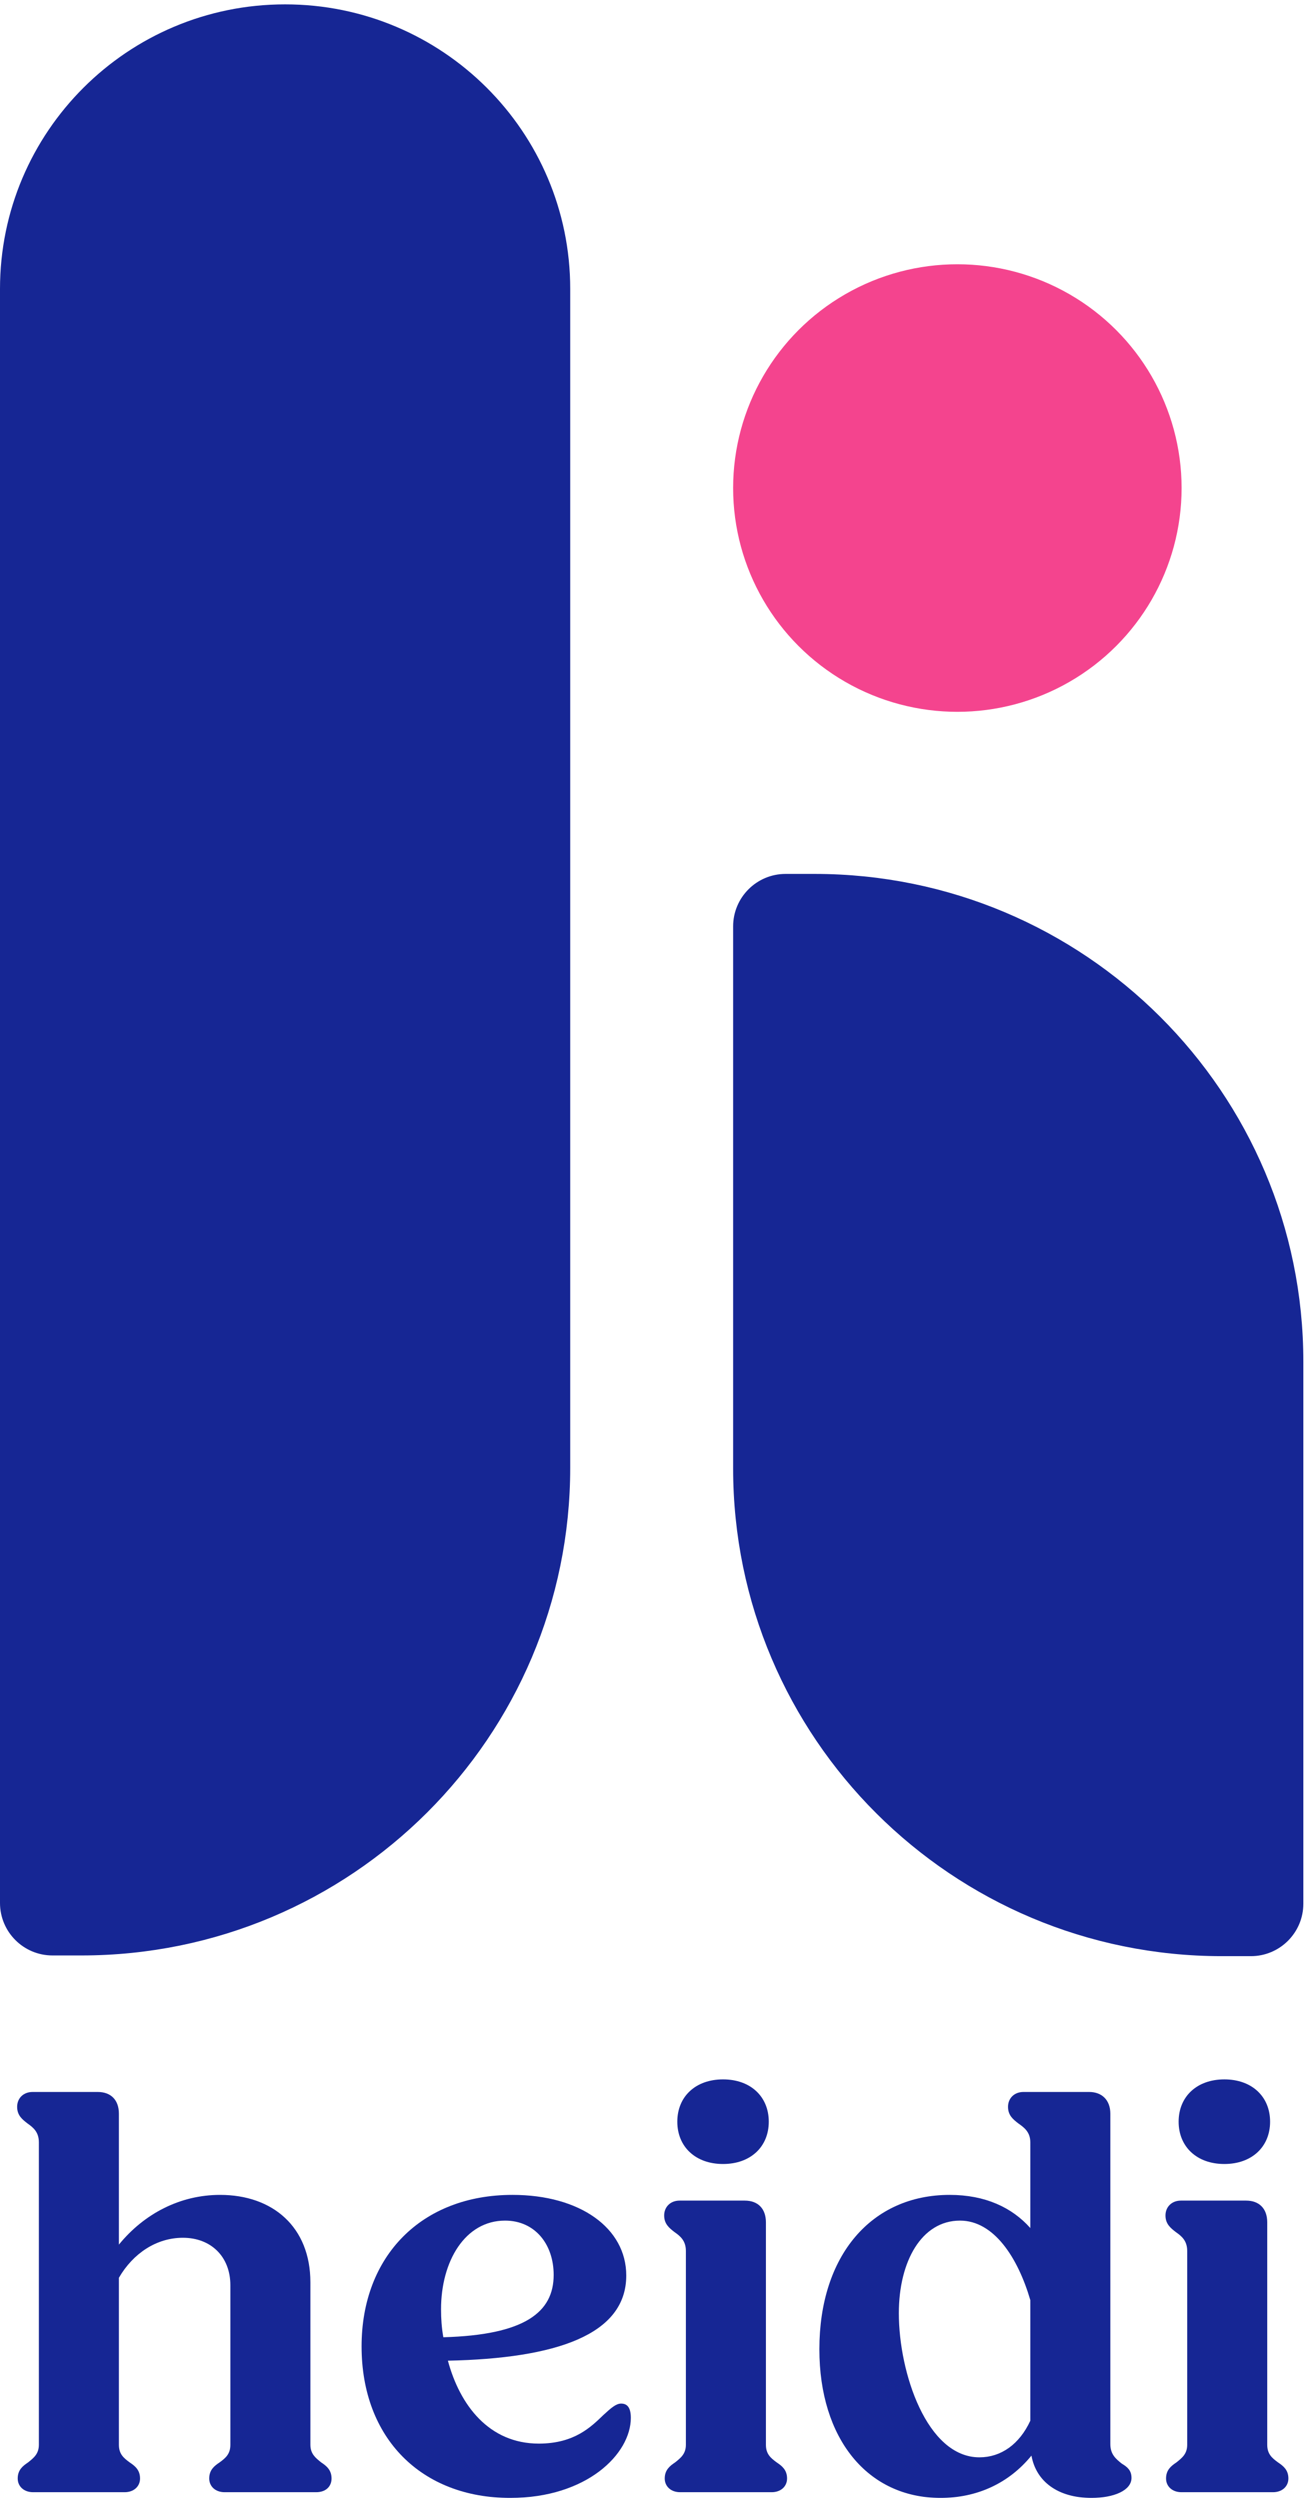
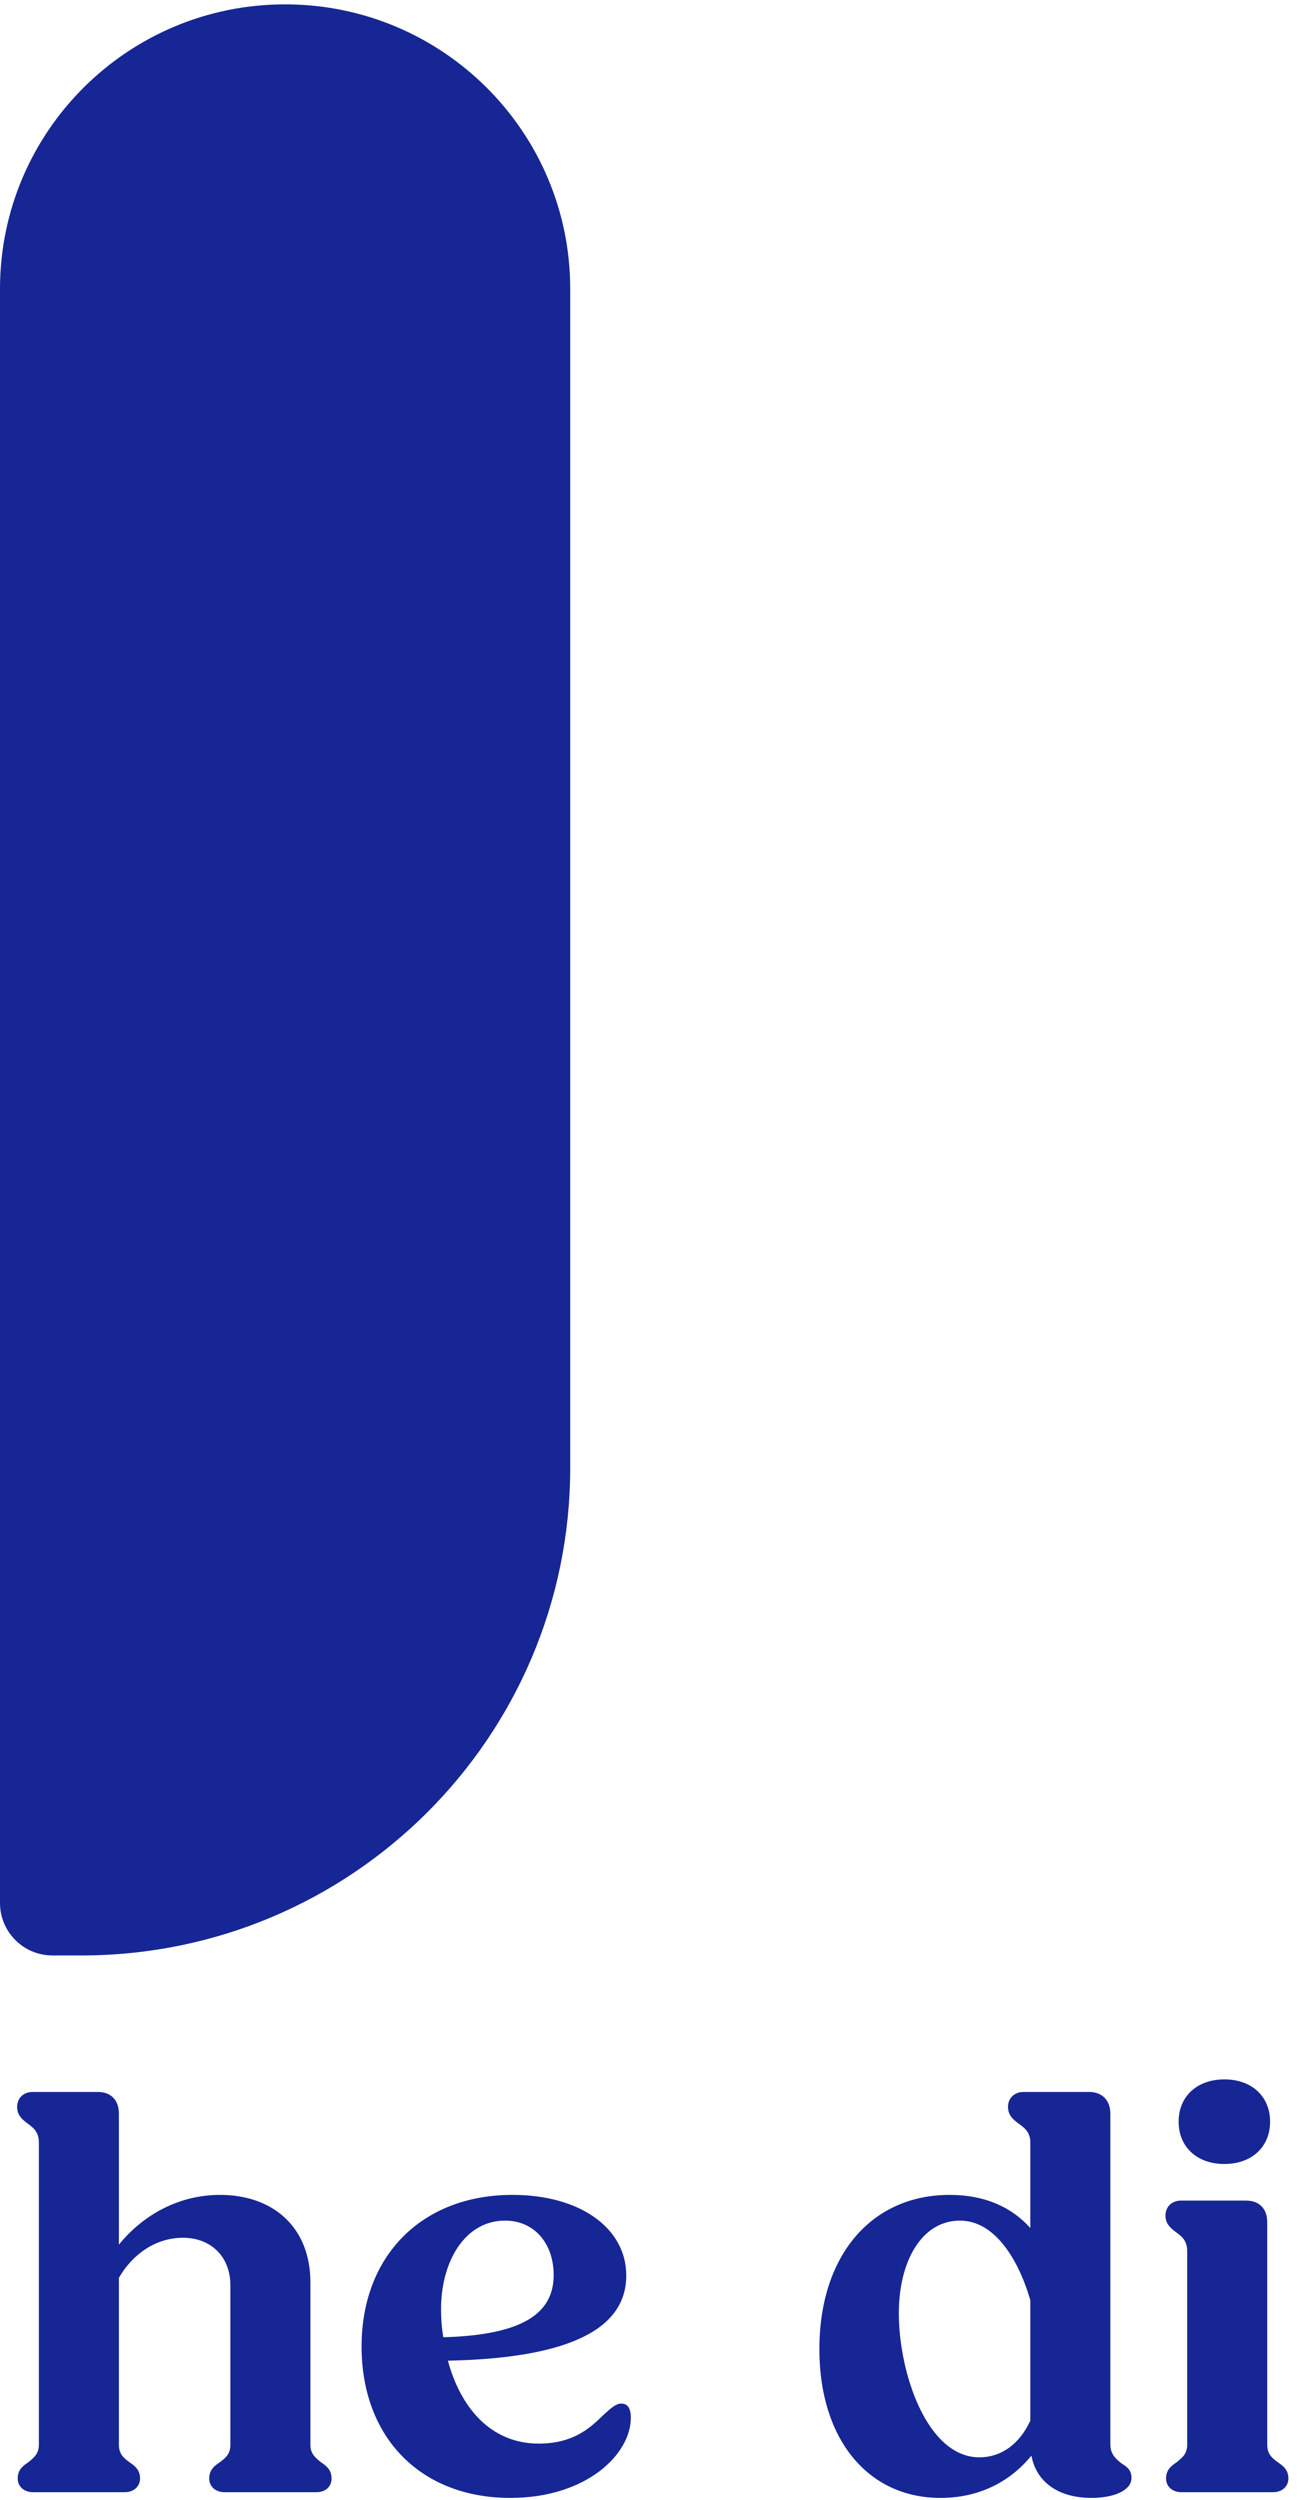
<svg xmlns="http://www.w3.org/2000/svg" width="342" height="654" viewBox="0 0 342 654" fill="none">
-   <path d="M191.836 242.362C191.836 234.779 197.984 228.631 205.567 228.631H213.151C283.785 228.631 341.044 285.764 341.044 356.24V498.033C341.044 505.616 334.897 511.764 327.313 511.764H319.729C249.096 511.764 191.836 454.631 191.836 384.155V242.362Z" fill="#162694" />
-   <path d="M0 75.579C0 34.468 33.401 1.141 74.604 1.141C115.807 1.141 149.209 34.468 149.209 75.579V383.969C149.209 454.445 91.949 511.578 21.316 511.578H13.731C6.148 511.578 0 505.43 0 497.847V75.579Z" fill="#162694" />
-   <ellipse cx="250.511" cy="127.68" rx="58.675" ry="58.545" fill="#F4448E" />
+   <path d="M0 75.579C0 34.468 33.401 1.141 74.604 1.141C115.807 1.141 149.209 34.468 149.209 75.579V383.969C149.209 454.445 91.949 511.578 21.316 511.578H13.731C6.148 511.578 0 505.43 0 497.847Z" fill="#162694" />
  <path d="M8.673 652.002C6.279 652.002 4.634 650.506 4.634 648.412C4.634 646.168 5.98 645.121 7.326 644.223C8.822 643.027 10.169 641.98 10.169 639.586V560.455C10.169 557.762 8.673 556.565 7.177 555.518C5.831 554.471 4.484 553.424 4.484 551.18C4.484 548.936 6.13 547.291 8.523 547.291H25.576C29.016 547.291 31.11 549.385 31.11 552.975V587.231C37.692 579.153 47.116 574.217 57.587 574.217C71.349 574.217 81.221 582.594 81.221 597.103V639.586C81.221 641.98 82.568 643.027 84.064 644.223C85.41 645.121 86.756 646.168 86.756 648.412C86.756 650.506 85.26 652.002 82.717 652.002H58.784C56.39 652.002 54.745 650.506 54.745 648.412C54.745 646.168 56.091 645.121 57.437 644.223C59.083 643.027 60.279 641.98 60.279 639.586V597.851C60.279 590.372 55.194 585.436 47.864 585.436C40.983 585.436 34.85 589.475 31.11 595.907V639.586C31.11 641.98 32.307 643.027 33.953 644.223C35.299 645.121 36.645 646.168 36.645 648.412C36.645 650.506 35 652.002 32.606 652.002H8.673Z" fill="#162694" />
  <path d="M133.507 653.498C110.321 653.498 94.615 637.941 94.615 613.857C94.615 590.222 110.321 574.217 134.105 574.217C151.756 574.217 163.873 582.893 163.873 595.308C163.873 610.866 145.474 616.999 117.202 617.597C120.344 629.265 127.972 639.287 140.986 639.287C150.41 639.287 154.748 634.799 157.889 631.808C159.834 630.013 161.18 628.816 162.527 628.816C164.022 628.816 165.069 629.714 165.069 632.556C165.069 641.98 153.551 653.498 133.507 653.498ZM115.407 604.134C115.407 606.527 115.557 608.921 116.006 611.464C137.396 610.866 144.876 604.882 144.876 595.159C144.876 587.081 139.939 580.948 132.161 580.948C121.69 580.948 115.407 591.569 115.407 604.134Z" fill="#162694" />
-   <path d="M189.197 566.139C182.017 566.139 177.23 561.651 177.23 555.069C177.23 548.488 182.017 544 189.197 544C196.377 544 201.164 548.488 201.164 555.069C201.164 561.651 196.377 566.139 189.197 566.139ZM177.978 652.002C175.585 652.002 173.939 650.506 173.939 648.412C173.939 646.168 175.286 645.121 176.632 644.223C178.128 643.027 179.474 641.98 179.474 639.586V588.876C179.474 586.184 177.978 584.987 176.482 583.94C175.136 582.893 173.79 581.846 173.79 579.602C173.79 577.358 175.435 575.713 177.829 575.713H194.881C198.322 575.713 200.416 577.807 200.416 581.397V639.586C200.416 641.98 201.613 643.027 203.258 644.223C204.604 645.121 205.951 646.168 205.951 648.412C205.951 650.506 204.305 652.002 201.912 652.002H177.978Z" fill="#162694" />
  <path d="M246.115 653.498C226.968 653.498 214.403 637.941 214.403 614.605C214.403 590.073 228.015 574.217 248.509 574.217C257.783 574.217 264.813 577.508 269.6 582.893V560.455C269.6 557.762 267.955 556.565 266.459 555.518C265.112 554.471 263.766 553.424 263.766 551.18C263.766 548.936 265.412 547.291 267.805 547.291H285.007C288.298 547.291 290.542 549.385 290.542 552.975V639.437C290.542 642.129 292.038 643.326 293.534 644.523C295.029 645.42 296.077 646.318 296.077 648.262C296.077 651.553 291.439 653.498 285.606 653.498C276.78 653.498 271.096 649.16 269.899 642.428C263.916 649.758 255.539 653.498 246.115 653.498ZM235.196 605.181C235.196 620.738 242.525 642.877 256.287 642.877C261.971 642.877 266.758 639.437 269.6 633.304V601.741C266.309 590.522 260.027 580.948 251.201 580.948C241.179 580.948 235.196 591.569 235.196 605.181Z" fill="#162694" />
  <path d="M320.376 566.139C313.196 566.139 308.409 561.651 308.409 555.069C308.409 548.488 313.196 544 320.376 544C327.556 544 332.343 548.488 332.343 555.069C332.343 561.651 327.556 566.139 320.376 566.139ZM309.157 652.002C306.764 652.002 305.118 650.506 305.118 648.412C305.118 646.168 306.464 645.121 307.811 644.223C309.307 643.027 310.653 641.98 310.653 639.586V588.876C310.653 586.184 309.157 584.987 307.661 583.94C306.315 582.893 304.969 581.846 304.969 579.602C304.969 577.358 306.614 575.713 309.007 575.713H326.06C329.501 575.713 331.595 577.807 331.595 581.397V639.586C331.595 641.98 332.791 643.027 334.437 644.223C335.783 645.121 337.129 646.168 337.129 648.412C337.129 650.506 335.484 652.002 333.091 652.002H309.157Z" fill="#162694" />
</svg>